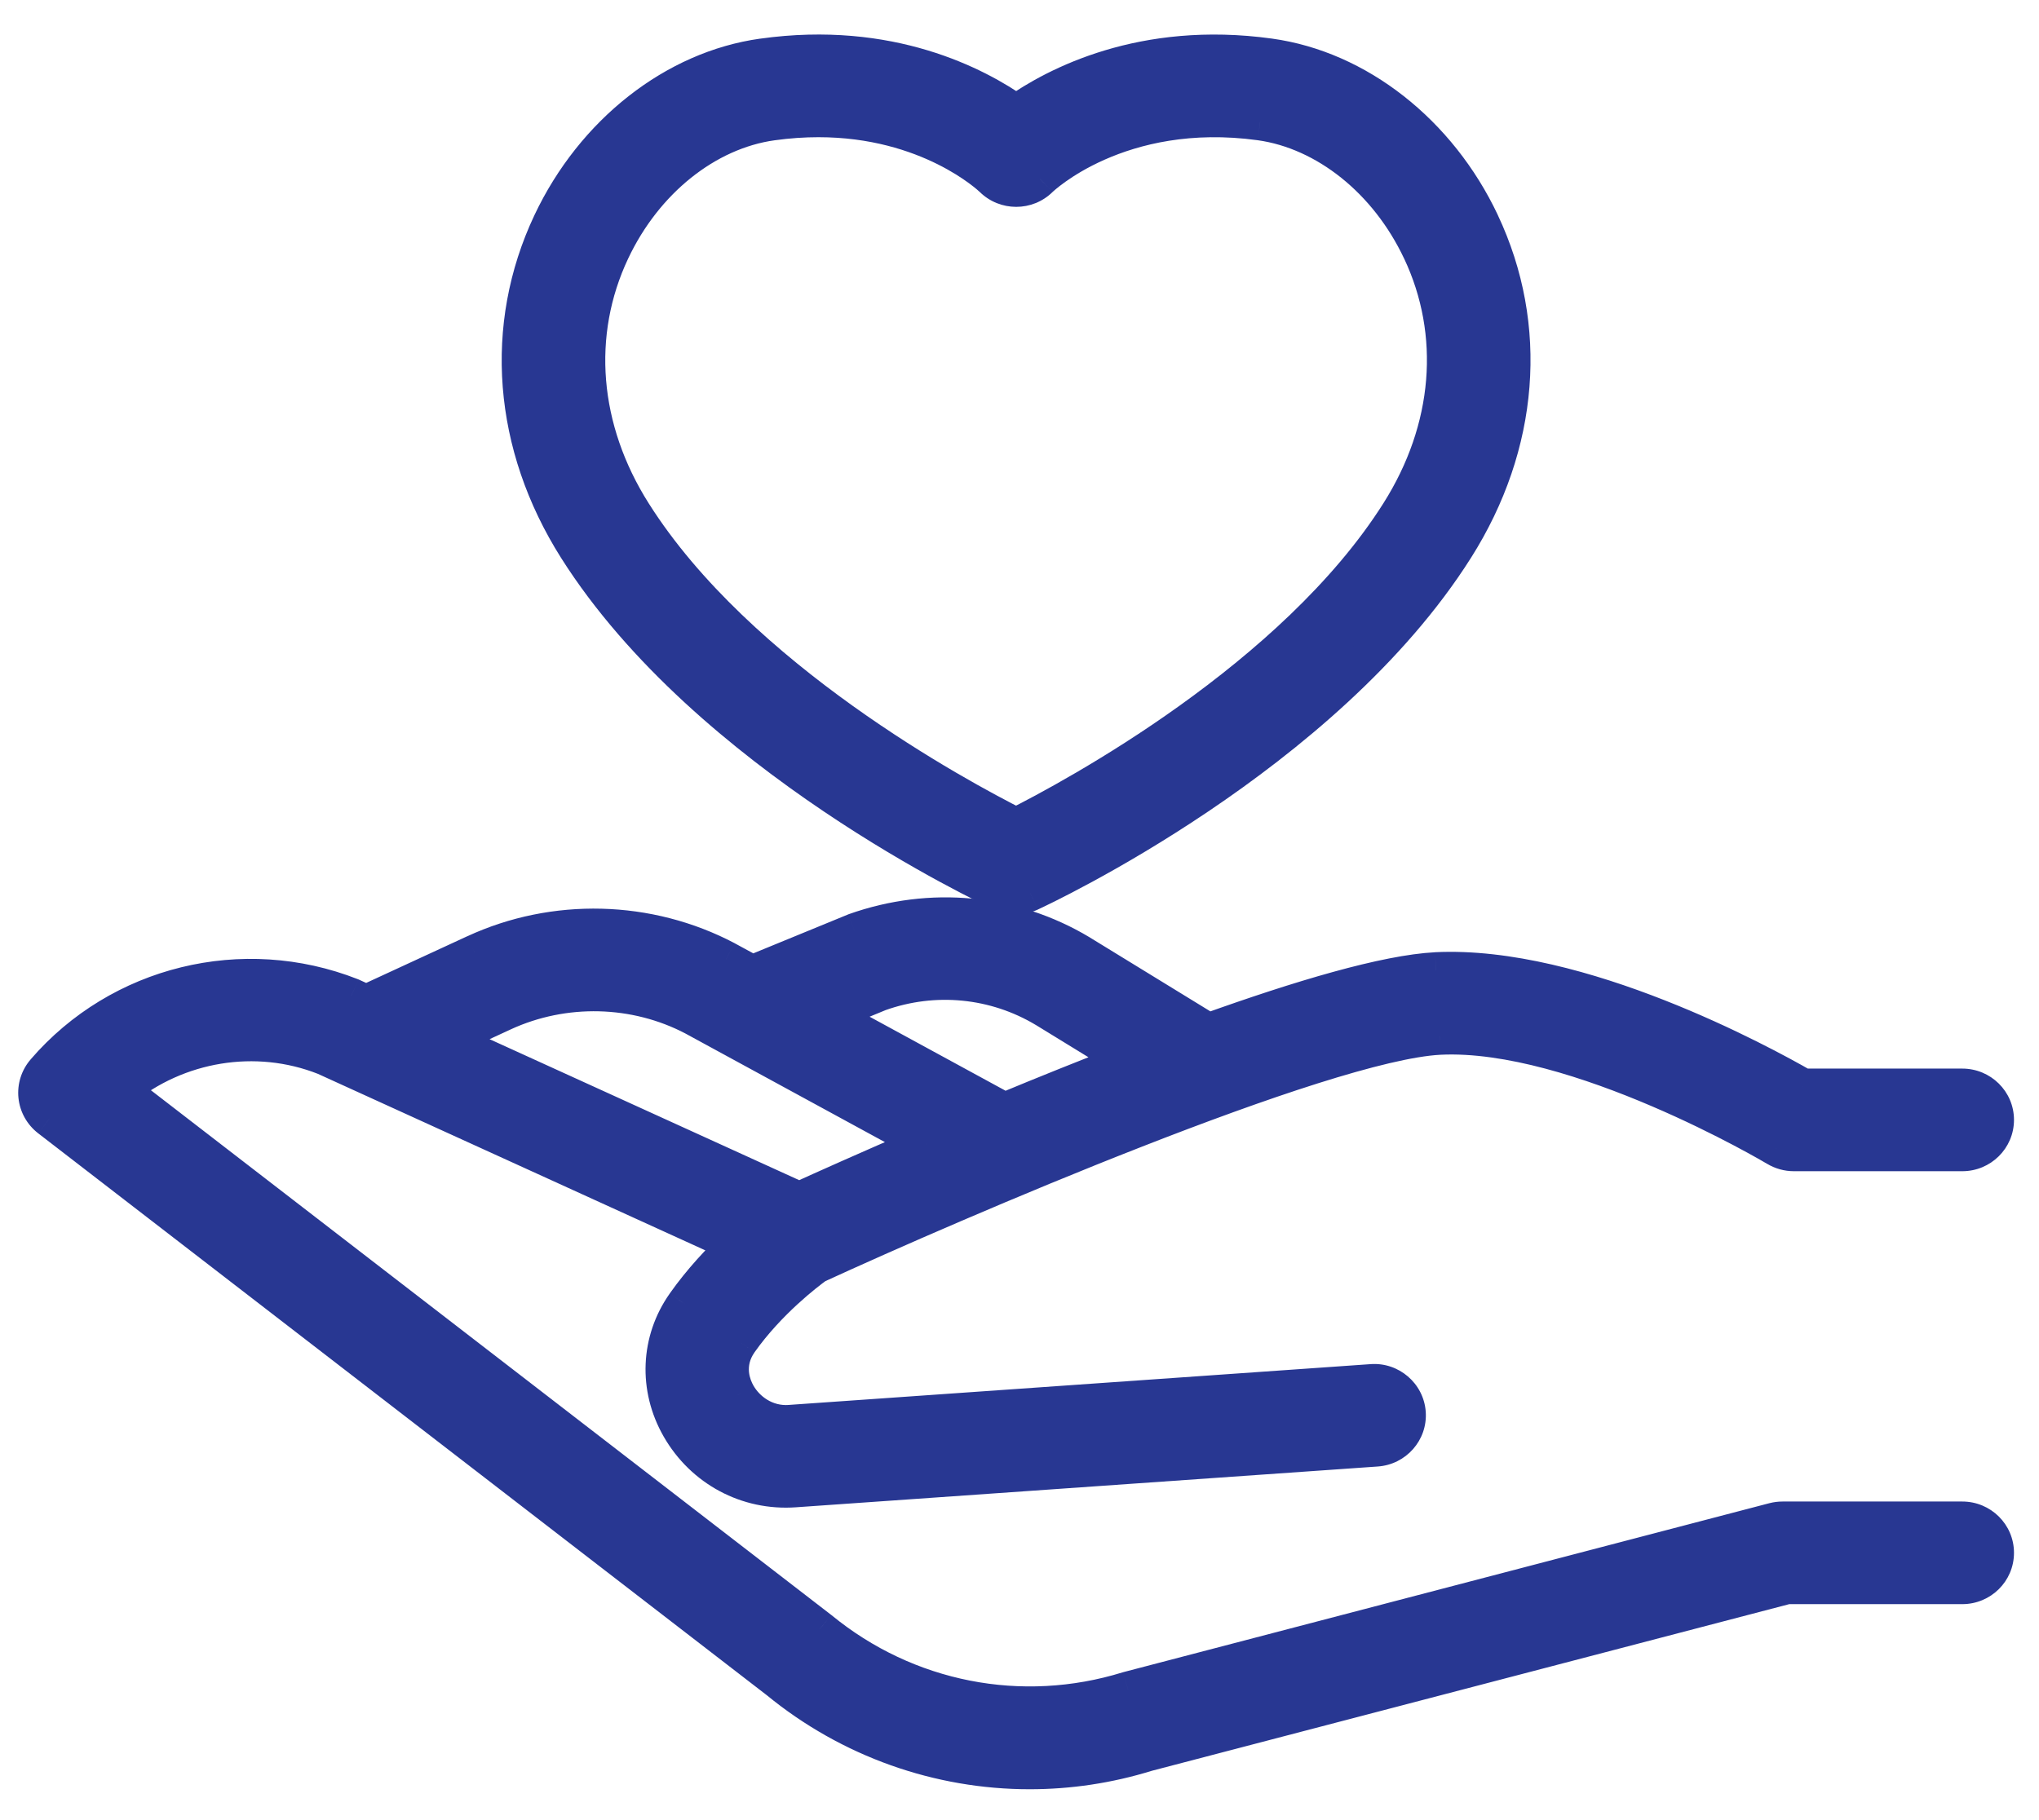
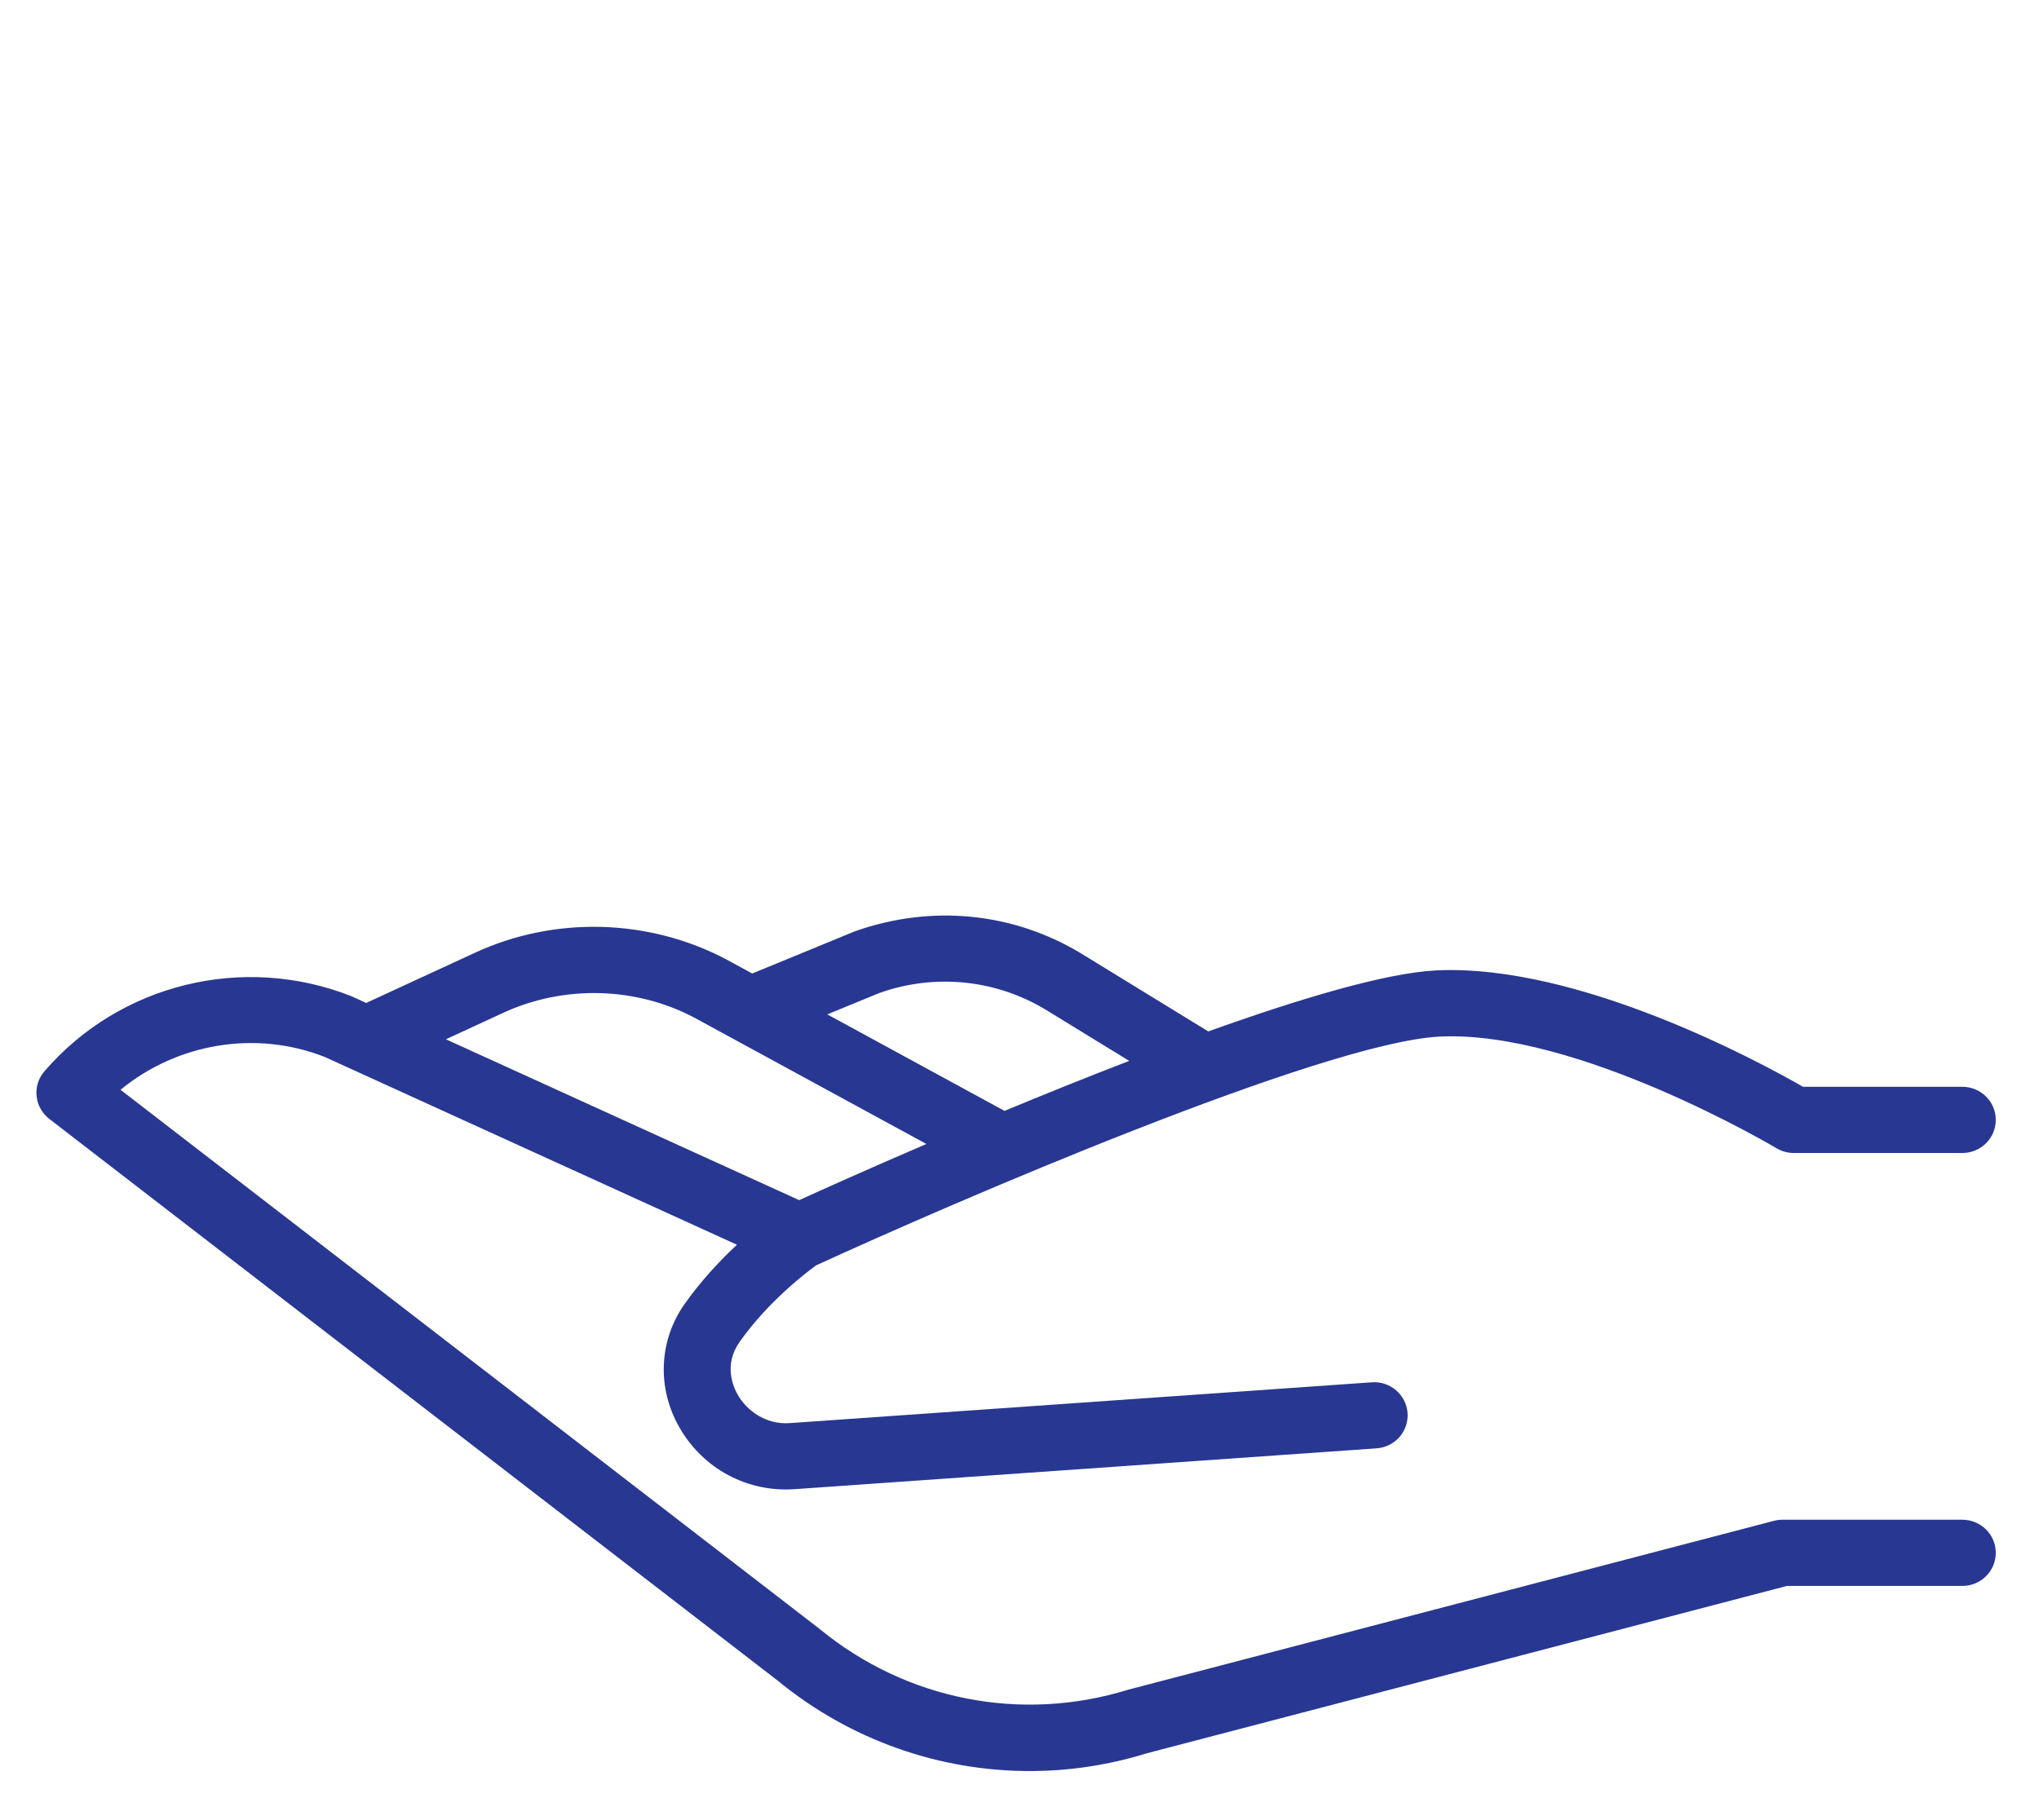
<svg xmlns="http://www.w3.org/2000/svg" width="56" height="50" viewBox="0 0 56 50" fill="none">
  <path fill-rule="evenodd" clip-rule="evenodd" d="M13.82 27.823C15.486 27.055 17.452 27.104 19.065 27.953L25.443 31.426C23.821 32.124 22.554 32.693 21.949 32.969L12.247 28.55L13.82 27.823ZM24.144 27.281C25.663 26.739 27.33 26.903 28.705 27.728L31.013 29.143C29.845 29.594 28.683 30.062 27.589 30.517L22.721 27.866L24.144 27.281ZM53.893 41.748H48.957C48.878 41.748 48.799 41.758 48.721 41.778L30.983 46.418C28.055 47.324 24.897 46.708 22.515 44.752L3.31 29.937C4.868 28.657 7.027 28.291 8.918 29.035L20.24 34.194C19.782 34.621 19.261 35.173 18.803 35.821C18.093 36.828 18.038 38.129 18.661 39.215C19.313 40.351 20.526 41.002 21.833 40.908L37.805 39.787C38.313 39.752 38.694 39.317 38.658 38.816C38.622 38.314 38.177 37.935 37.676 37.973L21.704 39.093C21.011 39.148 20.497 38.725 20.262 38.317C20.131 38.087 19.872 37.486 20.314 36.862C21.102 35.745 22.159 34.945 22.413 34.761C26.163 33.037 36.337 28.642 39.535 28.476C43.313 28.29 48.736 31.511 48.79 31.542C48.934 31.628 49.099 31.674 49.267 31.674H53.893C54.402 31.674 54.813 31.267 54.813 30.764C54.813 30.261 54.402 29.855 53.893 29.855H49.519C48.384 29.203 43.37 26.466 39.438 26.658C38.054 26.73 35.717 27.426 33.185 28.334L29.668 26.177C27.808 25.062 25.569 24.842 23.479 25.584L20.659 26.743L19.941 26.352C17.81 25.23 15.229 25.162 13.042 26.174L10.057 27.552L9.643 27.363C6.675 26.197 3.289 27.027 1.22 29.43C1.056 29.618 0.979 29.865 1.005 30.111C1.03 30.358 1.157 30.585 1.354 30.737L21.361 46.17C23.344 47.798 25.794 48.652 28.28 48.652C29.356 48.652 30.439 48.492 31.493 48.165L49.076 43.567H53.893C54.402 43.567 54.813 43.16 54.813 42.657C54.813 42.155 54.402 41.748 53.893 41.748Z" fill="#283792" />
-   <path d="M13.82 27.823L13.611 27.369L13.61 27.369L13.82 27.823ZM19.065 27.953L19.304 27.513L19.298 27.51L19.065 27.953ZM25.443 31.426L25.64 31.885C25.816 31.81 25.933 31.64 25.942 31.449C25.951 31.258 25.85 31.078 25.682 30.987L25.443 31.426ZM21.949 32.969L21.742 33.424C21.873 33.484 22.024 33.484 22.156 33.424L21.949 32.969ZM12.247 28.55L12.038 28.096C11.86 28.178 11.747 28.355 11.747 28.551C11.748 28.746 11.862 28.924 12.04 29.005L12.247 28.55ZM24.144 27.281L23.976 26.81C23.968 26.813 23.961 26.816 23.954 26.819L24.144 27.281ZM28.705 27.728L28.967 27.302L28.963 27.299L28.705 27.728ZM31.013 29.143L31.193 29.61C31.371 29.541 31.494 29.378 31.511 29.189C31.529 29 31.437 28.817 31.275 28.717L31.013 29.143ZM27.589 30.517L27.35 30.956C27.483 31.029 27.641 31.037 27.781 30.979L27.589 30.517ZM22.721 27.866L22.531 27.404C22.353 27.477 22.233 27.647 22.222 27.839C22.212 28.032 22.313 28.213 22.482 28.305L22.721 27.866ZM48.721 41.778L48.595 41.294L48.595 41.294L48.721 41.778ZM30.983 46.418L30.856 45.934C30.849 45.936 30.842 45.938 30.835 45.94L30.983 46.418ZM22.515 44.752L22.833 44.366C22.829 44.363 22.825 44.36 22.821 44.357L22.515 44.752ZM3.31 29.937L2.993 29.551C2.875 29.647 2.808 29.793 2.81 29.945C2.812 30.097 2.884 30.24 3.005 30.333L3.31 29.937ZM8.918 29.035L9.125 28.58C9.117 28.577 9.109 28.573 9.101 28.57L8.918 29.035ZM20.24 34.194L20.581 34.559C20.703 34.445 20.76 34.278 20.733 34.113C20.706 33.949 20.599 33.808 20.447 33.739L20.24 34.194ZM18.803 35.821L18.395 35.532L18.395 35.533L18.803 35.821ZM18.661 39.215L19.095 38.966L19.095 38.966L18.661 39.215ZM21.833 40.908L21.798 40.409L21.797 40.409L21.833 40.908ZM37.805 39.787L37.77 39.288L37.77 39.288L37.805 39.787ZM38.658 38.816L38.159 38.851L38.159 38.851L38.658 38.816ZM37.676 37.973L37.711 38.472L37.714 38.471L37.676 37.973ZM21.704 39.093L21.669 38.594L21.664 38.595L21.704 39.093ZM20.262 38.317L19.828 38.566L19.829 38.567L20.262 38.317ZM20.314 36.862L20.722 37.151L20.722 37.15L20.314 36.862ZM22.413 34.761L22.204 34.307C22.175 34.32 22.146 34.337 22.12 34.356L22.413 34.761ZM39.535 28.476L39.511 27.976L39.509 27.976L39.535 28.476ZM48.79 31.542L49.047 31.113L49.038 31.108L48.79 31.542ZM49.519 29.855L49.27 30.288C49.345 30.332 49.431 30.355 49.519 30.355V29.855ZM39.438 26.658L39.414 26.158L39.412 26.159L39.438 26.658ZM33.185 28.334L32.923 28.76C33.053 28.84 33.211 28.856 33.353 28.805L33.185 28.334ZM29.668 26.177L29.929 25.751L29.925 25.748L29.668 26.177ZM23.479 25.584L23.311 25.113C23.304 25.116 23.296 25.119 23.289 25.122L23.479 25.584ZM20.659 26.743L20.419 27.182C20.552 27.254 20.709 27.262 20.848 27.205L20.659 26.743ZM19.941 26.352L20.18 25.913L20.174 25.909L19.941 26.352ZM13.042 26.174L13.251 26.628L13.252 26.628L13.042 26.174ZM10.057 27.552L9.85 28.007C9.982 28.067 10.134 28.067 10.267 28.006L10.057 27.552ZM9.643 27.363L9.851 26.908C9.843 26.904 9.835 26.901 9.826 26.898L9.643 27.363ZM1.22 29.43L1.598 29.758L1.599 29.756L1.22 29.43ZM1.005 30.111L1.502 30.061L1.502 30.06L1.005 30.111ZM1.354 30.737L1.66 30.341L1.659 30.341L1.354 30.737ZM21.361 46.17L21.679 45.783C21.675 45.78 21.671 45.777 21.667 45.774L21.361 46.17ZM31.493 48.165L31.366 47.682C31.359 47.684 31.352 47.686 31.345 47.688L31.493 48.165ZM49.076 43.567V43.067C49.033 43.067 48.991 43.073 48.95 43.084L49.076 43.567ZM53.893 41.248C53.617 41.248 53.393 41.472 53.393 41.748C53.393 42.024 53.617 42.248 53.893 42.248V41.248ZM14.029 28.277C15.556 27.574 17.358 27.619 18.832 28.395L19.298 27.51C17.546 26.588 15.417 26.536 13.611 27.369L14.029 28.277ZM18.826 28.392L25.203 31.865L25.682 30.987L19.304 27.513L18.826 28.392ZM25.245 30.967C23.62 31.666 22.35 32.237 21.742 32.514L22.156 33.424C22.759 33.15 24.023 32.581 25.64 31.885L25.245 30.967ZM22.156 32.514L12.454 28.095L12.04 29.005L21.742 33.424L22.156 32.514ZM12.457 29.003L14.03 28.277L13.61 27.369L12.038 28.096L12.457 29.003ZM24.312 27.752C25.691 27.26 27.202 27.409 28.448 28.157L28.963 27.299C27.458 26.397 25.635 26.219 23.976 26.81L24.312 27.752ZM28.444 28.154L30.752 29.57L31.275 28.717L28.967 27.302L28.444 28.154ZM30.833 28.677C29.66 29.13 28.494 29.599 27.397 30.055L27.781 30.979C28.871 30.525 30.029 30.059 31.193 29.61L30.833 28.677ZM27.828 30.078L22.96 27.427L22.482 28.305L27.35 30.956L27.828 30.078ZM22.912 28.329L24.334 27.744L23.954 26.819L22.531 27.404L22.912 28.329ZM53.893 41.248H48.957V42.248H53.893V41.248ZM48.957 41.248C48.836 41.248 48.715 41.263 48.595 41.294L48.847 42.262C48.883 42.252 48.919 42.248 48.957 42.248V41.248ZM48.595 41.294L30.856 45.934L31.109 46.901L48.848 42.262L48.595 41.294ZM30.835 45.94C28.068 46.797 25.085 46.215 22.833 44.366L22.198 45.139C24.71 47.201 28.042 47.851 31.13 46.895L30.835 45.94ZM22.821 44.357L3.615 29.541L3.005 30.333L22.21 45.148L22.821 44.357ZM3.627 30.323C5.049 29.156 7.016 28.824 8.735 29.501L9.101 28.57C7.037 27.758 4.688 28.158 2.993 29.551L3.627 30.323ZM8.71 29.49L20.032 34.649L20.447 33.739L9.125 28.58L8.71 29.49ZM19.898 33.828C19.424 34.272 18.877 34.849 18.395 35.532L19.212 36.109C19.644 35.497 20.141 34.971 20.581 34.559L19.898 33.828ZM18.395 35.533C17.57 36.702 17.509 38.212 18.228 39.464L19.095 38.966C18.567 38.045 18.616 36.955 19.212 36.109L18.395 35.533ZM18.228 39.464C18.974 40.765 20.369 41.515 21.869 41.406L21.797 40.409C20.683 40.489 19.652 39.937 19.095 38.966L18.228 39.464ZM21.868 41.406L37.84 40.286L37.77 39.288L21.798 40.409L21.868 41.406ZM37.84 40.286C38.618 40.231 39.212 39.562 39.157 38.78L38.159 38.851C38.175 39.072 38.007 39.272 37.77 39.288L37.84 40.286ZM39.157 38.78C39.101 37.998 38.412 37.415 37.638 37.474L37.714 38.471C37.942 38.454 38.143 38.629 38.159 38.851L39.157 38.78ZM37.641 37.474L21.669 38.594L21.739 39.592L37.711 38.472L37.641 37.474ZM21.664 38.595C21.213 38.63 20.861 38.355 20.696 38.068L19.829 38.567C20.133 39.095 20.81 39.666 21.744 39.591L21.664 38.595ZM20.696 38.069C20.596 37.894 20.452 37.532 20.722 37.151L19.905 36.573C19.292 37.441 19.665 38.28 19.828 38.566L20.696 38.069ZM20.722 37.15C21.463 36.101 22.467 35.339 22.706 35.166L22.12 34.356C21.852 34.55 20.742 35.389 19.905 36.574L20.722 37.15ZM22.622 35.215C24.49 34.356 27.962 32.83 31.363 31.5C33.064 30.834 34.741 30.22 36.189 29.762C37.651 29.3 38.832 29.013 39.561 28.975L39.509 27.976C38.639 28.021 37.349 28.346 35.887 28.808C34.41 29.276 32.71 29.899 30.999 30.568C27.576 31.908 24.086 33.442 22.204 34.307L22.622 35.215ZM39.56 28.975C41.327 28.888 43.536 29.605 45.362 30.387C47.168 31.16 48.515 31.96 48.541 31.976L49.038 31.108C49.04 31.109 48.938 31.049 48.777 30.958C48.613 30.865 48.378 30.735 48.086 30.581C47.502 30.273 46.688 29.867 45.756 29.468C43.912 28.678 41.521 27.877 39.511 27.976L39.56 28.975ZM48.533 31.971C48.754 32.103 49.007 32.174 49.267 32.174V31.174C49.19 31.174 49.114 31.153 49.047 31.113L48.533 31.971ZM49.267 32.174H53.893V31.174H49.267V32.174ZM53.893 32.174C54.672 32.174 55.313 31.549 55.313 30.764H54.313C54.313 30.986 54.131 31.174 53.893 31.174V32.174ZM55.313 30.764C55.313 29.98 54.672 29.355 53.893 29.355V30.355C54.131 30.355 54.313 30.543 54.313 30.764H55.313ZM53.893 29.355H49.519V30.355H53.893V29.355ZM49.767 29.421C49.189 29.089 47.628 28.229 45.71 27.475C43.804 26.725 41.487 26.057 39.414 26.158L39.463 27.157C41.321 27.067 43.477 27.671 45.344 28.405C47.2 29.135 48.713 29.969 49.27 30.288L49.767 29.421ZM39.412 26.159C37.943 26.235 35.538 26.959 33.016 27.864L33.353 28.805C35.896 27.893 38.165 27.224 39.464 27.157L39.412 26.159ZM33.446 27.908L29.929 25.751L29.406 26.603L32.923 28.76L33.446 27.908ZM29.925 25.748C27.935 24.555 25.54 24.322 23.311 25.113L23.646 26.055C25.598 25.363 27.681 25.569 29.411 26.606L29.925 25.748ZM23.289 25.122L20.468 26.28L20.848 27.205L23.669 26.047L23.289 25.122ZM20.898 26.303L20.18 25.913L19.702 26.791L20.419 27.182L20.898 26.303ZM20.174 25.909C17.905 24.715 15.161 24.643 12.832 25.721L13.252 26.628C15.297 25.681 17.714 25.745 19.708 26.794L20.174 25.909ZM12.832 25.72L9.848 27.098L10.267 28.006L13.251 26.628L12.832 25.72ZM10.265 27.097L9.851 26.908L9.436 27.818L9.85 28.007L10.265 27.097ZM9.826 26.898C6.661 25.654 3.05 26.539 0.841 29.103L1.599 29.756C3.528 27.516 6.688 26.739 9.461 27.828L9.826 26.898ZM0.843 29.102C0.588 29.395 0.468 29.78 0.507 30.163L1.502 30.06C1.491 29.951 1.525 29.841 1.598 29.758L0.843 29.102ZM0.507 30.161C0.546 30.547 0.744 30.898 1.049 31.133L1.659 30.341C1.57 30.272 1.513 30.17 1.502 30.061L0.507 30.161ZM1.049 31.133L21.056 46.566L21.667 45.774L1.66 30.341L1.049 31.133ZM21.044 46.556C23.117 48.259 25.68 49.152 28.28 49.152V48.152C25.909 48.152 23.571 47.338 21.679 45.783L21.044 46.556ZM28.28 49.152C29.405 49.152 30.538 48.985 31.641 48.643L31.345 47.688C30.339 48 29.306 48.152 28.28 48.152V49.152ZM31.619 48.649L49.203 44.051L48.95 43.084L31.366 47.682L31.619 48.649ZM49.076 44.067H53.893V43.067H49.076V44.067ZM53.893 44.067C54.672 44.067 55.313 43.442 55.313 42.657H54.313C54.313 42.879 54.131 43.067 53.893 43.067V44.067ZM55.313 42.657C55.313 41.873 54.672 41.248 53.893 41.248V42.248C54.131 42.248 54.313 42.436 54.313 42.657H55.313Z" fill="#283792" />
-   <path fill-rule="evenodd" clip-rule="evenodd" d="M16.799 6.891C17.709 4.963 19.397 3.609 21.205 3.359C21.653 3.296 22.077 3.269 22.479 3.269C25.509 3.269 27.184 4.844 27.258 4.916C27.618 5.272 28.2 5.272 28.56 4.916C28.581 4.895 30.727 2.824 34.609 3.357C36.417 3.608 38.105 4.96 39.015 6.888C40.09 9.164 39.873 11.789 38.419 14.088C35.543 18.641 29.496 21.892 27.906 22.692C26.316 21.892 20.269 18.642 17.393 14.094C15.94 11.795 15.723 9.17 16.799 6.891ZM27.516 24.532C27.639 24.589 27.773 24.617 27.906 24.617C28.039 24.617 28.171 24.589 28.295 24.532C28.623 24.38 36.377 20.756 39.98 15.052C41.77 12.221 42.027 8.964 40.683 6.118C39.513 3.638 37.283 1.889 34.865 1.555C31.383 1.074 28.988 2.34 27.909 3.104C26.827 2.34 24.431 1.069 20.949 1.557C18.531 1.892 16.302 3.641 15.13 6.123C13.787 8.97 14.042 12.227 15.832 15.059C19.436 20.758 27.188 24.381 27.516 24.532Z" fill="#283792" />
-   <path d="M16.346 6.678C16.228 6.928 16.335 7.226 16.585 7.344C16.835 7.461 17.133 7.355 17.251 7.105L16.346 6.678ZM21.205 3.359L21.274 3.854L21.274 3.854L21.205 3.359ZM27.258 4.916L27.61 4.56L27.605 4.556L27.258 4.916ZM28.56 4.916L28.911 5.272L28.915 5.268L28.56 4.916ZM34.609 3.357L34.678 2.862L34.677 2.862L34.609 3.357ZM39.015 6.888L38.562 7.101L38.563 7.101L39.015 6.888ZM38.419 14.088L37.997 13.821L37.997 13.821L38.419 14.088ZM27.906 22.692L27.681 23.139C27.822 23.21 27.989 23.21 28.13 23.139L27.906 22.692ZM17.393 14.094L16.97 14.361L16.97 14.361L17.393 14.094ZM17.251 7.105C17.369 6.855 17.262 6.557 17.012 6.439C16.762 6.321 16.464 6.428 16.346 6.678L17.251 7.105ZM27.727 24.078C27.476 23.962 27.179 24.071 27.063 24.322C26.947 24.572 27.056 24.869 27.306 24.985L27.727 24.078ZM28.295 24.532L28.504 24.986L28.505 24.985L28.295 24.532ZM39.98 15.052L39.558 14.785L39.558 14.785L39.98 15.052ZM40.683 6.118L40.231 6.332L40.231 6.332L40.683 6.118ZM34.865 1.555L34.933 1.06L34.933 1.06L34.865 1.555ZM27.909 3.104L27.62 3.512C27.794 3.635 28.025 3.634 28.198 3.512L27.909 3.104ZM20.949 1.557L21.017 2.052L21.018 2.052L20.949 1.557ZM15.13 6.123L15.583 6.336L15.583 6.336L15.13 6.123ZM15.832 15.059L15.41 15.326L15.41 15.326L15.832 15.059ZM27.307 24.986C27.558 25.101 27.855 24.992 27.971 24.741C28.086 24.49 27.976 24.193 27.726 24.078L27.307 24.986ZM17.251 7.105C18.103 5.299 19.663 4.077 21.274 3.854L21.137 2.863C19.131 3.142 17.315 4.627 16.346 6.678L17.251 7.105ZM21.274 3.854C21.698 3.795 22.1 3.769 22.479 3.769V2.769C22.054 2.769 21.607 2.798 21.136 2.863L21.274 3.854ZM22.479 3.769C25.328 3.769 26.885 5.251 26.911 5.276L27.605 4.556C27.483 4.438 25.69 2.769 22.479 2.769V3.769ZM26.907 5.272C27.461 5.819 28.357 5.82 28.911 5.272L28.208 4.561C28.044 4.723 27.775 4.724 27.609 4.56L26.907 5.272ZM28.915 5.268C28.877 5.307 30.875 3.349 34.541 3.852L34.677 2.862C30.579 2.299 28.285 4.483 28.204 4.564L28.915 5.268ZM34.541 3.852C36.151 4.076 37.711 5.296 38.562 7.101L39.467 6.675C38.499 4.623 36.683 3.14 34.678 2.862L34.541 3.852ZM38.563 7.101C39.558 9.209 39.368 11.652 37.997 13.821L38.842 14.355C40.379 11.925 40.622 9.119 39.467 6.674L38.563 7.101ZM37.997 13.821C36.609 16.018 34.437 17.925 32.389 19.391C30.347 20.853 28.462 21.853 27.681 22.246L28.13 23.139C28.939 22.732 30.873 21.706 32.971 20.204C35.064 18.706 37.354 16.711 38.842 14.355L37.997 13.821ZM28.13 22.246C27.349 21.853 25.464 20.853 23.422 19.392C21.375 17.927 19.203 16.022 17.816 13.826L16.97 14.361C18.458 16.714 20.748 18.709 22.84 20.206C24.939 21.707 26.872 22.732 27.681 23.139L28.13 22.246ZM17.816 13.826C16.445 11.659 16.255 9.215 17.251 7.105L16.346 6.678C15.192 9.126 15.435 11.931 16.97 14.361L17.816 13.826ZM27.306 24.985C27.497 25.074 27.702 25.117 27.906 25.117V24.117C27.843 24.117 27.782 24.104 27.727 24.078L27.306 24.985ZM27.906 25.117C28.11 25.117 28.314 25.073 28.504 24.986L28.085 24.078C28.029 24.104 27.968 24.117 27.906 24.117V25.117ZM28.505 24.985C28.682 24.903 30.729 23.947 33.189 22.288C35.642 20.635 38.547 18.257 40.403 15.319L39.558 14.785C37.81 17.551 35.037 19.837 32.63 21.459C30.23 23.077 28.235 24.008 28.084 24.078L28.505 24.985ZM40.403 15.319C42.278 12.355 42.558 8.917 41.135 5.905L40.231 6.332C41.496 9.011 41.264 12.087 39.558 14.785L40.403 15.319ZM41.136 5.905C39.904 3.294 37.542 1.42 34.933 1.06L34.796 2.05C37.024 2.358 39.122 3.982 40.231 6.332L41.136 5.905ZM34.933 1.06C31.291 0.557 28.77 1.882 27.62 2.696L28.198 3.512C29.207 2.798 31.476 1.592 34.797 2.05L34.933 1.06ZM28.197 2.695C27.046 1.882 24.524 0.551 20.879 1.062L21.018 2.052C24.339 1.587 26.608 2.798 27.62 3.512L28.197 2.695ZM20.88 1.061C18.272 1.423 15.911 3.298 14.678 5.91L15.583 6.336C16.692 3.985 18.79 2.361 21.017 2.052L20.88 1.061ZM14.678 5.91C13.256 8.923 13.535 12.361 15.41 15.326L16.255 14.791C14.549 12.093 14.317 9.017 15.583 6.336L14.678 5.91ZM15.41 15.326C17.266 18.261 20.171 20.638 22.623 22.29C25.083 23.948 27.129 24.904 27.307 24.986L27.726 24.078C27.576 24.009 25.582 23.078 23.182 21.461C20.775 19.839 18.003 17.555 16.255 14.791L15.41 15.326Z" fill="#283792" />
</svg>